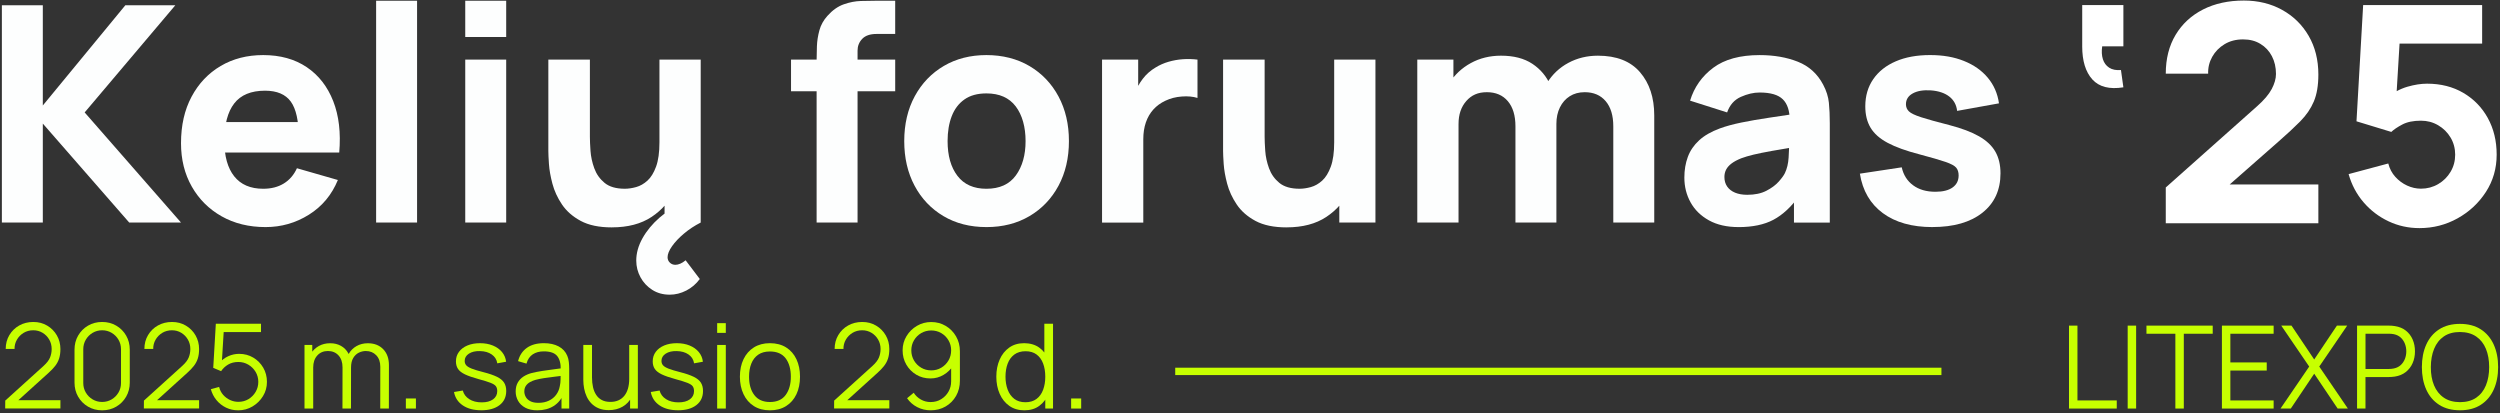
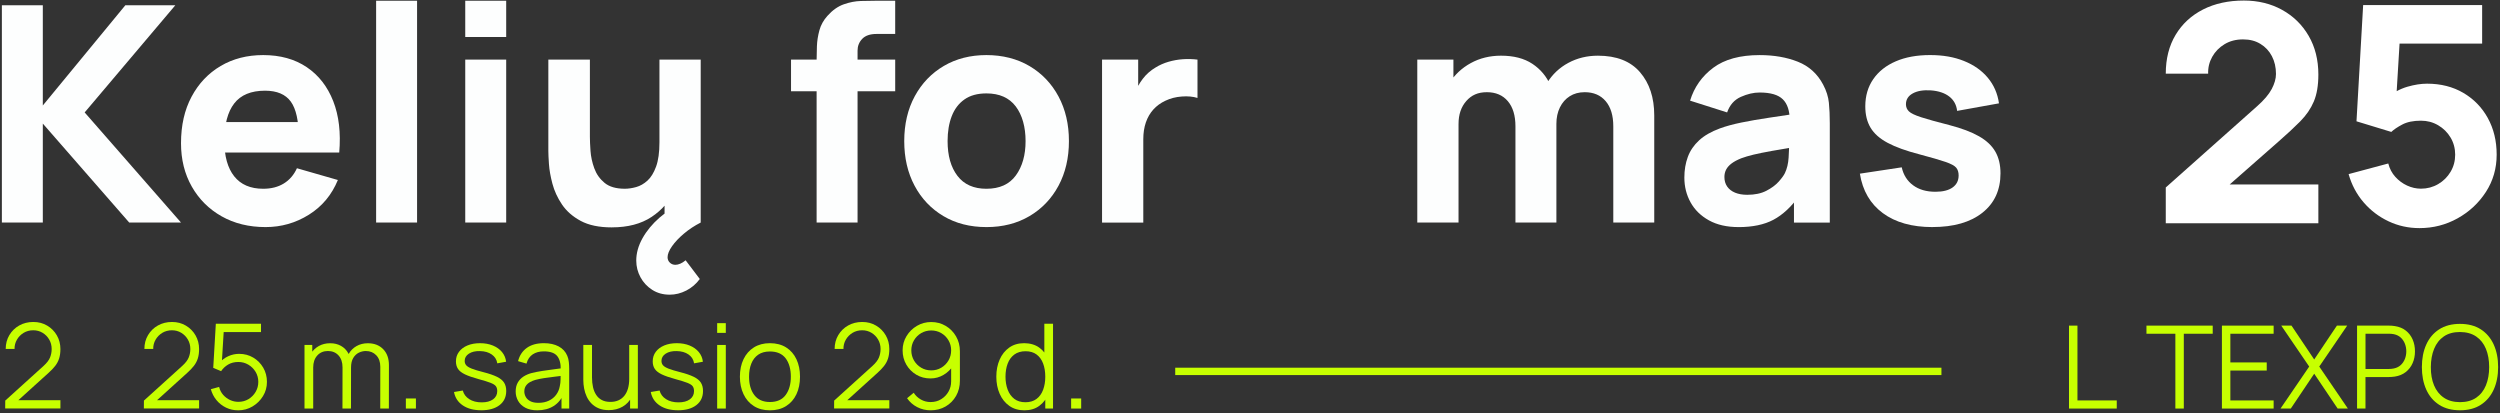
<svg xmlns="http://www.w3.org/2000/svg" width="726" height="120" viewBox="0 0 726 120" fill="none">
  <rect x="0" y="0" width="726" height="120" fill="#333333" stroke="none" />
  <g clip-path="url(#clip0_314_384)">
    <path d="M0.543 64.632V1.537H12.434V30.63L36.391 1.537H50.905L24.587 32.647L52.566 64.632H37.528L12.434 35.889V64.632H0.543Z" fill="#FDFEFE" />
    <path d="M77.138 65.945C72.3 65.945 68.037 64.901 64.35 62.811C60.664 60.724 57.778 57.847 55.693 54.18C53.608 50.516 52.566 46.316 52.566 41.582C52.566 36.412 53.585 31.915 55.628 28.087C57.668 24.262 60.481 21.289 64.064 19.172C67.65 17.054 71.773 15.995 76.435 15.995C81.389 15.995 85.602 17.165 89.07 19.501C92.538 21.837 95.102 25.125 96.763 29.36C98.425 33.595 99.007 38.577 98.513 44.301H86.751V39.92C86.751 35.101 85.986 31.631 84.455 29.513C82.924 27.395 80.425 26.337 76.957 26.337C72.905 26.337 69.926 27.572 68.016 30.039C66.107 32.508 65.153 36.15 65.153 40.971C65.153 45.383 66.107 48.793 68.016 51.202C69.926 53.611 72.731 54.816 76.433 54.816C78.764 54.816 80.761 54.306 82.423 53.282C84.084 52.261 85.351 50.785 86.227 48.856L98.118 52.273C96.339 56.597 93.534 59.957 89.702 62.351C85.87 64.745 81.68 65.945 77.133 65.945H77.138ZM61.485 44.301V35.451H92.786V44.301H61.485Z" fill="#FDFEFE" />
    <path d="M109.225 64.632V0.221H121.117V64.629H109.225V64.632Z" fill="#FDFEFE" />
    <path d="M135.106 10.736V0.221H146.998V10.736H135.106ZM135.106 64.632V17.311H146.998V64.632H135.106Z" fill="#FDFEFE" />
    <path d="M177.687 66.033C173.986 66.033 170.97 65.404 168.639 64.149C166.308 62.894 164.493 61.302 163.196 59.373C161.899 57.444 160.973 55.437 160.421 53.347C159.866 51.26 159.532 49.353 159.414 47.628C159.296 45.906 159.239 44.648 159.239 43.861V17.308H171.304V39.653C171.304 40.735 171.361 42.115 171.479 43.793C171.595 45.473 171.961 47.16 172.573 48.853C173.186 50.548 174.184 51.964 175.567 53.103C176.952 54.243 178.912 54.811 181.446 54.811C182.465 54.811 183.559 54.65 184.726 54.328C185.891 54.006 186.985 53.385 188.006 52.467C189.025 51.547 189.863 50.188 190.52 48.393C191.178 46.597 191.504 44.238 191.504 41.316L198.324 44.557C198.324 48.297 197.567 51.803 196.051 55.072C194.535 58.344 192.254 60.988 189.208 63.002C186.162 65.017 182.322 66.025 177.687 66.025V66.033ZM194.475 85.574C192.55 85.574 190.862 85.106 189.404 84.171C187.946 83.235 186.809 82.015 185.993 80.511C185.178 79.007 184.769 77.393 184.769 75.67C184.769 73.507 185.374 71.347 186.583 69.186C187.793 67.024 189.431 65.039 191.501 63.228C193.572 61.418 195.903 59.956 198.497 58.847L203.481 64.632C201.702 65.537 200.086 66.604 198.628 67.831C197.17 69.058 196.011 70.285 195.153 71.51C194.292 72.737 193.863 73.804 193.863 74.709C193.863 75.323 194.081 75.841 194.518 76.266C194.954 76.689 195.494 76.902 196.136 76.902C196.573 76.902 197.047 76.792 197.556 76.573C198.066 76.354 198.583 76.025 199.107 75.587L203.218 81.019C202.169 82.45 200.864 83.567 199.305 84.372C197.747 85.174 196.136 85.576 194.475 85.576V85.574ZM192.989 64.632V48.946H191.504V17.311H203.484V64.632H192.992H192.989Z" fill="#FDFEFE" />
    <path d="M229.714 26.51V17.308H259.966V26.51H229.714ZM237.144 64.632V17.484C237.144 16.287 237.171 14.929 237.232 13.41C237.289 11.891 237.53 10.357 237.952 8.81C238.373 7.263 239.154 5.86 240.291 4.602C241.748 2.968 243.329 1.849 245.033 1.25C246.737 0.651 248.393 0.33 249.994 0.287C251.598 0.244 252.968 0.221 254.104 0.221H259.964V9.861H254.544C252.679 9.861 251.294 10.337 250.391 11.285C249.487 12.235 249.036 13.367 249.036 14.68V64.629H237.144V64.632Z" fill="#FDFEFE" />
    <path d="M286.46 65.945C281.71 65.945 277.542 64.878 273.956 62.746C270.37 60.613 267.58 57.67 265.585 53.916C263.587 50.163 262.591 45.848 262.591 40.969C262.591 36.09 263.61 31.689 265.652 27.934C267.693 24.181 270.506 21.252 274.089 19.149C277.675 17.047 281.798 15.995 286.46 15.995C291.122 15.995 295.386 17.062 298.984 19.194C302.582 21.327 305.388 24.269 307.4 28.024C309.41 31.779 310.417 36.095 310.417 40.971C310.417 45.848 309.403 50.209 307.378 53.964C305.353 57.718 302.54 60.653 298.941 62.771C295.341 64.888 291.183 65.947 286.46 65.947V65.945ZM286.46 54.816C290.277 54.816 293.127 53.523 295.007 50.938C296.886 48.353 297.827 45.03 297.827 40.969C297.827 36.907 296.871 33.404 294.964 30.891C293.055 28.379 290.221 27.124 286.46 27.124C283.865 27.124 281.737 27.707 280.076 28.877C278.415 30.046 277.183 31.666 276.382 33.741C275.579 35.816 275.18 38.225 275.18 40.971C275.18 45.206 276.134 48.574 278.044 51.071C279.953 53.569 282.759 54.819 286.46 54.819V54.816Z" fill="#FDFEFE" />
    <path d="M320.035 64.632V17.311H330.527V28.877L329.39 27.388C330.002 25.753 330.818 24.262 331.839 22.919C332.858 21.576 334.112 20.464 335.598 19.589C336.735 18.887 337.974 18.339 339.314 17.947C340.654 17.552 342.039 17.305 343.467 17.202C344.895 17.099 346.323 17.137 347.751 17.313V28.442C346.438 28.034 344.915 27.893 343.181 28.027C341.447 28.157 339.881 28.56 338.481 29.231C337.081 29.875 335.902 30.728 334.94 31.794C333.979 32.861 333.249 34.115 332.755 35.562C332.258 37.008 332.012 38.637 332.012 40.448V64.634H320.032L320.035 64.632Z" fill="#FDFEFE" />
-     <path d="M373.632 66.033C369.931 66.033 366.915 65.404 364.583 64.149C362.252 62.894 360.438 61.302 359.141 59.373C357.843 57.444 356.917 55.437 356.365 53.347C355.811 51.26 355.477 49.353 355.359 47.628C355.241 45.906 355.183 44.648 355.183 43.861V17.308H367.248V39.653C367.248 40.735 367.306 42.115 367.424 43.793C367.539 45.473 367.906 47.16 368.518 48.853C369.13 50.548 370.129 51.964 371.512 53.103C372.897 54.243 374.857 54.811 377.391 54.811C378.41 54.811 379.504 54.65 380.671 54.328C381.835 54.006 382.929 53.385 383.95 52.467C384.969 51.547 385.807 50.188 386.465 48.393C387.122 46.597 387.448 44.238 387.448 41.316L394.269 44.557C394.269 48.297 393.511 51.803 391.995 55.072C390.48 58.344 388.199 60.988 385.152 63.002C382.106 65.017 378.267 66.025 373.632 66.025V66.033ZM388.934 64.632V48.946H387.448V17.311H399.428V64.632H388.937H388.934Z" fill="#FDFEFE" />
    <path d="M411.581 64.632V17.311H422.072V32.996H423.558V64.632H411.578H411.581ZM440.085 64.632V36.678C440.085 33.552 439.349 31.12 437.876 29.382C436.403 27.644 434.371 26.774 431.779 26.774C429.186 26.774 427.312 27.629 425.811 29.337C424.311 31.045 423.56 33.258 423.56 35.974L418.577 32.468C418.577 29.372 419.35 26.596 420.893 24.144C422.439 21.689 424.514 19.747 427.124 18.317C429.731 16.886 432.654 16.169 435.889 16.169C439.59 16.169 442.629 16.958 445.005 18.535C447.382 20.112 449.136 22.215 450.272 24.845C451.409 27.473 451.976 30.366 451.976 33.522V64.632H440.085ZM468.5 64.632V36.678C468.5 33.552 467.765 31.12 466.292 29.382C464.819 27.644 462.787 26.774 460.194 26.774C458.533 26.774 457.09 27.162 455.866 27.936C454.641 28.711 453.688 29.792 453.003 31.178C452.318 32.566 451.976 34.166 451.976 35.977L446.993 32.647C446.993 29.405 447.758 26.543 449.289 24.058C450.82 21.576 452.875 19.639 455.454 18.254C458.034 16.865 460.897 16.171 464.044 16.171C469.436 16.171 473.509 17.771 476.262 20.97C479.017 24.169 480.392 28.354 480.392 33.522V64.632H468.5Z" fill="#FDFEFE" />
    <path d="M504.873 65.945C501.491 65.945 498.628 65.293 496.284 63.995C493.938 62.695 492.158 60.958 490.951 58.782C489.742 56.607 489.137 54.202 489.137 51.574C489.137 49.384 489.471 47.382 490.143 45.571C490.813 43.76 491.9 42.161 493.401 40.773C494.901 39.384 496.919 38.225 499.456 37.289C501.205 36.648 503.287 36.077 505.706 35.582C508.125 35.086 510.866 34.611 513.925 34.158C516.986 33.706 520.351 33.203 524.025 32.647L519.741 35.013C519.741 32.209 519.071 30.149 517.731 28.837C516.391 27.521 514.145 26.865 510.999 26.865C509.25 26.865 507.428 27.29 505.533 28.135C503.639 28.982 502.314 30.486 501.556 32.647L490.801 29.229C491.995 25.316 494.239 22.132 497.533 19.677C500.826 17.223 505.315 15.998 510.999 15.998C515.167 15.998 518.868 16.642 522.102 17.927C525.337 19.212 527.786 21.433 529.447 24.586C530.381 26.339 530.933 28.092 531.109 29.845C531.284 31.598 531.372 33.555 531.372 35.717V64.637H520.968V54.909L522.454 56.923C520.15 60.107 517.666 62.409 514.998 63.825C512.331 65.24 508.959 65.95 504.878 65.95L504.873 65.945ZM507.41 56.569C509.596 56.569 511.44 56.182 512.941 55.407C514.441 54.632 515.636 53.75 516.527 52.756C517.415 51.763 518.02 50.93 518.341 50.259C518.953 48.974 519.31 47.477 519.412 45.767C519.515 44.059 519.566 42.633 519.566 41.494L523.064 42.37C519.538 42.953 516.68 43.443 514.494 43.838C512.308 44.233 510.544 44.59 509.204 44.912C507.864 45.234 506.683 45.584 505.664 45.963C504.497 46.431 503.558 46.934 502.843 47.475C502.128 48.016 501.604 48.606 501.27 49.25C500.934 49.894 500.768 50.608 500.768 51.398C500.768 52.48 501.037 53.408 501.576 54.18C502.116 54.954 502.881 55.545 503.872 55.955C504.863 56.365 506.043 56.569 507.413 56.569H507.41Z" fill="#FDFEFE" />
    <path d="M561.183 65.945C555.238 65.945 550.436 64.594 546.777 61.891C543.118 59.19 540.898 55.369 540.11 50.432L552.262 48.592C552.757 50.812 553.858 52.55 555.562 53.805C557.266 55.062 559.432 55.689 562.054 55.689C564.209 55.689 565.871 55.271 567.037 54.439C568.202 53.606 568.786 52.444 568.786 50.956C568.786 50.02 568.553 49.268 568.086 48.7C567.62 48.131 566.578 47.568 564.96 47.012C563.341 46.459 560.829 45.727 557.419 44.822C553.572 43.828 550.496 42.719 548.195 41.492C545.891 40.265 544.23 38.798 543.211 37.088C542.19 35.38 541.68 33.313 541.68 30.889C541.68 27.851 542.453 25.215 543.997 22.979C545.54 20.744 547.72 19.021 550.533 17.808C553.346 16.596 556.661 15.99 560.48 15.99C564.3 15.99 567.462 16.559 570.317 17.698C573.173 18.837 575.484 20.459 577.245 22.562C579.009 24.664 580.094 27.149 580.503 30.011L568.35 32.202C568.147 30.449 567.389 29.063 566.076 28.039C564.764 27.018 562.987 26.417 560.744 26.244C558.558 26.098 556.802 26.39 555.477 27.119C554.149 27.848 553.487 28.902 553.487 30.273C553.487 31.09 553.77 31.777 554.34 32.332C554.91 32.888 556.089 33.457 557.881 34.04C559.672 34.623 562.405 35.383 566.079 36.319C569.665 37.254 572.54 38.341 574.713 39.583C576.884 40.825 578.465 42.314 579.456 44.052C580.447 45.79 580.942 47.885 580.942 50.34C580.942 55.188 579.193 59.001 575.695 61.775C572.197 64.551 567.359 65.937 561.181 65.937L561.183 65.945Z" fill="#FDFEFE" />
-     <path d="M604.672 13.463C604.672 17.693 605.654 20.894 607.618 23.067C609.581 25.24 612.587 26.005 616.629 25.358L615.927 20.336C614.519 20.454 613.377 20.225 612.499 19.652C611.621 19.078 611.011 18.256 610.675 17.185C610.339 16.113 610.271 14.871 610.477 13.463H616.632V1.479H604.675V13.463H604.672Z" fill="white" />
    <path d="M668.021 35.204C669.75 33.456 671.055 31.548 671.933 29.478C672.811 27.408 673.253 24.8 673.253 21.656C673.253 17.399 672.314 13.654 670.44 10.422C668.563 7.19 665.993 4.673 662.724 2.867C659.456 1.061 655.755 0.159 651.625 0.159C647.11 0.159 643.156 1.026 639.756 2.759C636.355 4.492 633.703 6.944 631.798 10.118C629.894 13.289 628.94 17.049 628.94 21.397H641.249C641.188 19.634 641.585 17.997 642.436 16.486C643.286 14.974 644.481 13.754 646.019 12.829C647.557 11.903 649.339 11.441 651.361 11.441C653.384 11.441 654.98 11.873 656.418 12.741C657.853 13.608 658.967 14.798 659.758 16.31C660.548 17.824 660.944 19.549 660.944 21.485C660.944 22.836 660.533 24.29 659.712 25.846C658.892 27.403 657.484 29.063 655.492 30.826L628.94 54.441V64.838H673.253V53.559H647.509L661.647 41.135C664.167 38.932 666.292 36.957 668.021 35.209V35.204Z" fill="white" />
    <path d="M722.464 34.279C720.75 31.18 718.376 28.744 715.342 26.965C712.308 25.19 708.798 24.3 704.813 24.3C703.054 24.3 701.164 24.594 699.142 25.18C698.025 25.504 696.981 25.939 695.998 26.477L696.833 12.668H720.813V1.479H686.259L684.324 35.227L694.434 38.31C695.137 37.634 696.193 36.922 697.599 36.173C699.004 35.423 700.823 35.048 703.049 35.048C704.866 35.048 706.529 35.489 708.037 36.371C709.546 37.252 710.748 38.441 711.643 39.94C712.537 41.439 712.983 43.099 712.983 44.92C712.983 46.74 712.537 48.4 711.643 49.899C710.75 51.398 709.548 52.588 708.037 53.468C706.527 54.348 704.866 54.791 703.049 54.791C701.671 54.791 700.331 54.489 699.026 53.888C697.722 53.287 696.58 52.442 695.599 51.355C694.618 50.269 693.935 48.976 693.554 47.477L682.036 50.561C682.914 53.674 684.367 56.405 686.387 58.754C688.409 61.106 690.818 62.939 693.619 64.262C696.417 65.585 699.413 66.244 702.61 66.244C706.595 66.244 710.288 65.296 713.688 63.402C717.089 61.508 719.829 58.953 721.909 55.736C723.989 52.52 725.031 48.916 725.031 44.92C725.031 40.923 724.173 37.38 722.459 34.279H722.464Z" fill="white" />
    <path d="M1.506 118.625L1.524 116.334L12.633 106.279C13.589 105.414 14.221 104.589 14.535 103.807C14.848 103.028 15.004 102.208 15.004 101.353C15.004 100.339 14.766 99.421 14.286 98.599C13.81 97.779 13.165 97.125 12.359 96.64C11.551 96.154 10.648 95.913 9.647 95.913C8.645 95.913 7.667 96.164 6.849 96.665C6.031 97.168 5.383 97.827 4.912 98.649C4.44 99.469 4.209 100.364 4.221 101.335H1.659C1.659 99.841 2.011 98.503 2.718 97.316C3.423 96.132 4.38 95.199 5.584 94.519C6.789 93.841 8.154 93.501 9.679 93.501C11.205 93.501 12.51 93.851 13.697 94.552C14.886 95.254 15.825 96.2 16.512 97.392C17.2 98.584 17.544 99.909 17.544 101.368C17.544 102.394 17.421 103.297 17.177 104.079C16.931 104.861 16.552 105.583 16.033 106.252C15.516 106.918 14.859 107.605 14.063 108.312L4.201 117.24L3.81 116.214H17.546V118.625H1.506Z" fill="#C7FF00" />
-     <path d="M29.661 119.156C28.148 119.156 26.785 118.801 25.573 118.095C24.361 117.388 23.403 116.427 22.698 115.213C21.993 113.998 21.639 112.632 21.639 111.116V101.539C21.639 100.022 21.99 98.657 22.698 97.442C23.403 96.227 24.361 95.266 25.573 94.56C26.785 93.853 28.148 93.498 29.661 93.498C31.174 93.498 32.537 93.853 33.749 94.56C34.961 95.266 35.919 96.227 36.625 97.442C37.33 98.657 37.684 100.022 37.684 101.539V111.116C37.684 112.632 37.33 113.998 36.625 115.213C35.919 116.427 34.961 117.388 33.749 118.095C32.537 118.801 31.174 119.156 29.661 119.156ZM29.661 116.727C30.672 116.727 31.596 116.478 32.426 115.982C33.257 115.487 33.917 114.823 34.406 113.99C34.896 113.158 35.139 112.24 35.139 111.236V101.421C35.139 100.407 34.893 99.481 34.406 98.649C33.917 97.817 33.257 97.153 32.426 96.657C31.596 96.162 30.675 95.913 29.661 95.913C28.647 95.913 27.727 96.162 26.896 96.657C26.065 97.153 25.405 97.817 24.916 98.649C24.427 99.481 24.183 100.404 24.183 101.421V111.236C24.183 112.24 24.427 113.158 24.916 113.99C25.405 114.823 26.065 115.487 26.896 115.982C27.727 116.478 28.647 116.727 29.661 116.727Z" fill="#C7FF00" />
    <path d="M41.776 118.625L41.794 116.334L52.903 106.279C53.859 105.414 54.491 104.589 54.805 103.807C55.119 103.028 55.274 102.208 55.274 101.353C55.274 100.339 55.036 99.421 54.556 98.599C54.08 97.779 53.435 97.125 52.629 96.64C51.821 96.154 50.918 95.913 49.917 95.913C48.916 95.913 47.937 96.164 47.119 96.665C46.301 97.168 45.653 97.827 45.181 98.649C44.71 99.469 44.479 100.364 44.492 101.335H41.932C41.932 99.841 42.283 98.503 42.991 97.316C43.696 96.132 44.652 95.199 45.857 94.519C47.061 93.841 48.426 93.501 49.952 93.501C51.477 93.501 52.782 93.851 53.969 94.552C55.159 95.254 56.097 96.2 56.785 97.392C57.472 98.584 57.816 99.909 57.816 101.368C57.816 102.394 57.693 103.297 57.45 104.079C57.204 104.861 56.825 105.583 56.306 106.252C55.788 106.918 55.131 107.605 54.336 108.312L44.474 117.24L44.083 116.214H57.819V118.625H41.779H41.776Z" fill="#C7FF00" />
    <path d="M69.163 119.156C67.888 119.156 66.712 118.894 65.63 118.369C64.549 117.846 63.628 117.121 62.865 116.196C62.102 115.273 61.557 114.212 61.226 113.014L63.633 112.366C63.849 113.256 64.24 114.023 64.809 114.667C65.379 115.311 66.047 115.811 66.814 116.163C67.582 116.518 68.388 116.694 69.228 116.694C70.32 116.694 71.301 116.43 72.172 115.899C73.043 115.368 73.733 114.664 74.245 113.787C74.757 112.909 75.013 111.946 75.013 110.897C75.013 109.848 74.744 108.837 74.21 107.964C73.675 107.092 72.97 106.4 72.094 105.887C71.218 105.374 70.262 105.118 69.228 105.118C68.069 105.118 67.068 105.372 66.225 105.88C65.382 106.388 64.712 107.024 64.212 107.786L61.926 106.828L62.677 94.019H75.798V96.431H63.786L65.03 95.251L64.365 106.179L63.733 105.341C64.438 104.532 65.291 103.9 66.293 103.443C67.294 102.987 68.345 102.759 69.449 102.759C70.963 102.759 72.328 103.121 73.545 103.845C74.762 104.569 75.728 105.548 76.445 106.777C77.163 108.007 77.519 109.383 77.519 110.899C77.519 112.416 77.138 113.782 76.375 115.029C75.612 116.276 74.601 117.277 73.339 118.029C72.077 118.781 70.681 119.159 69.158 119.159L69.163 119.156Z" fill="#C7FF00" />
    <path d="M88.427 118.643V100.173H90.681V104.723H90.954V118.643H88.43H88.427ZM99.451 118.643L99.469 106.689C99.469 105.218 99.08 104.059 98.299 103.209C97.519 102.359 96.493 101.934 95.22 101.934C93.948 101.934 92.917 102.369 92.131 103.241C91.346 104.114 90.954 105.273 90.954 106.722L89.454 105.902C89.454 104.718 89.732 103.654 90.289 102.713C90.847 101.773 91.609 101.031 92.575 100.49C93.541 99.949 94.641 99.678 95.868 99.678C97.095 99.678 98.083 99.929 98.999 100.43C99.915 100.933 100.635 101.662 101.157 102.618C101.679 103.576 101.943 104.738 101.943 106.106L101.925 118.64H99.451V118.643ZM110.422 118.643L110.439 106.518C110.439 105.092 110.043 103.973 109.253 103.158C108.462 102.343 107.458 101.936 106.241 101.936C105.546 101.936 104.871 102.097 104.211 102.414C103.551 102.733 103.009 103.246 102.583 103.953C102.156 104.66 101.943 105.583 101.943 106.725L100.457 106.297C100.422 104.974 100.681 103.817 101.233 102.826C101.785 101.835 102.548 101.063 103.519 100.51C104.492 99.957 105.591 99.68 106.821 99.68C108.675 99.68 110.158 100.254 111.275 101.398C112.389 102.545 112.946 104.091 112.946 106.04L112.929 118.645H110.419L110.422 118.643Z" fill="#C7FF00" />
    <path d="M117.862 118.643V115.718H120.781V118.643H117.862Z" fill="#C7FF00" />
    <path d="M139.739 119.138C137.578 119.138 135.799 118.671 134.406 117.735C133.014 116.799 132.155 115.502 131.839 113.837L134.399 113.409C134.672 114.458 135.295 115.293 136.268 115.914C137.242 116.535 138.444 116.847 139.877 116.847C141.31 116.847 142.378 116.553 143.186 115.967C143.995 115.381 144.399 114.579 144.399 113.565C144.399 112.994 144.271 112.532 144.015 112.172C143.759 111.812 143.239 111.48 142.454 111.171C141.668 110.864 140.496 110.5 138.938 110.077C137.267 109.622 135.957 109.164 135.014 108.709C134.07 108.254 133.398 107.726 133.001 107.127C132.602 106.528 132.404 105.797 132.404 104.929C132.404 103.88 132.7 102.96 133.292 102.167C133.884 101.375 134.702 100.759 135.749 100.322C136.795 99.884 138.012 99.663 139.4 99.663C140.788 99.663 142.03 99.889 143.129 100.339C144.225 100.789 145.111 101.421 145.781 102.228C146.451 103.038 146.85 103.978 146.976 105.05L144.416 105.512C144.245 104.428 143.708 103.571 142.803 102.94C141.897 102.308 140.752 101.979 139.365 101.956C138.057 101.921 136.993 102.17 136.173 102.701C135.355 103.231 134.943 103.936 134.943 104.813C134.943 105.304 135.091 105.724 135.387 106.071C135.684 106.418 136.221 106.747 137.001 107.054C137.779 107.361 138.893 107.698 140.336 108.063C142.03 108.495 143.362 108.953 144.328 109.431C145.294 109.909 145.984 110.474 146.393 111.123C146.802 111.772 147.008 112.577 147.008 113.535C147.008 115.28 146.363 116.651 145.071 117.647C143.779 118.645 142.002 119.143 139.739 119.143V119.138Z" fill="#C7FF00" />
    <path d="M156.049 119.156C154.662 119.156 153.497 118.905 152.559 118.404C151.62 117.904 150.918 117.235 150.451 116.402C149.984 115.57 149.751 114.664 149.751 113.683C149.751 112.703 149.952 111.822 150.356 111.111C150.76 110.399 151.312 109.813 152.012 109.358C152.712 108.903 153.523 108.553 154.443 108.314C155.377 108.085 156.408 107.884 157.54 107.708C158.672 107.532 159.781 107.378 160.867 107.245C161.954 107.114 162.907 106.986 163.726 106.86L162.837 107.409C162.872 105.585 162.519 104.235 161.778 103.355C161.038 102.477 159.753 102.037 157.921 102.037C156.659 102.037 155.593 102.321 154.722 102.892C153.851 103.463 153.239 104.363 152.888 105.593L150.449 104.874C150.87 103.221 151.716 101.939 152.991 101.026C154.265 100.113 155.919 99.658 157.957 99.658C159.64 99.658 161.071 99.975 162.248 100.606C163.424 101.237 164.258 102.152 164.747 103.35C164.975 103.885 165.123 104.484 165.191 105.145C165.259 105.807 165.294 106.478 165.294 107.162V118.638H163.058V114.003L163.705 114.277C163.081 115.861 162.107 117.071 160.787 117.904C159.467 118.736 157.886 119.151 156.044 119.151L156.049 119.156ZM156.341 116.983C157.512 116.983 158.536 116.772 159.412 116.349C160.288 115.927 160.993 115.348 161.527 114.614C162.062 113.88 162.408 113.05 162.569 112.127C162.704 111.533 162.78 110.882 162.79 110.168C162.8 109.456 162.807 108.923 162.807 108.568L163.763 109.064C162.91 109.177 161.987 109.292 160.99 109.406C159.994 109.519 159.015 109.652 158.054 109.798C157.093 109.946 156.225 110.122 155.452 110.329C154.928 110.477 154.423 110.686 153.934 110.952C153.445 111.221 153.043 111.576 152.732 112.021C152.418 112.466 152.263 113.02 152.263 113.681C152.263 114.217 152.396 114.735 152.664 115.238C152.93 115.741 153.364 116.156 153.962 116.485C154.559 116.817 155.352 116.981 156.343 116.981L156.341 116.983Z" fill="#C7FF00" />
    <path d="M176.782 119.103C175.677 119.103 174.714 118.932 173.888 118.59C173.063 118.248 172.363 117.785 171.79 117.204C171.216 116.623 170.752 115.959 170.4 115.213C170.046 114.466 169.791 113.673 169.632 112.836C169.472 111.998 169.394 111.163 169.394 110.331V100.173H171.918V109.597C171.918 110.613 172.014 111.553 172.21 112.418C172.403 113.286 172.714 114.041 173.14 114.684C173.567 115.328 174.119 115.829 174.797 116.181C175.474 116.535 176.295 116.711 177.263 116.711C178.152 116.711 178.932 116.558 179.61 116.249C180.287 115.942 180.854 115.499 181.316 114.923C181.778 114.347 182.126 113.646 182.365 112.821C182.603 111.993 182.724 111.063 182.724 110.024L184.498 110.417C184.498 112.31 184.167 113.9 183.509 115.187C182.849 116.475 181.938 117.451 180.779 118.112C179.62 118.774 178.287 119.103 176.787 119.103H176.782ZM182.977 118.643V114.093H182.721V100.173H185.231V118.643H182.977Z" fill="#C7FF00" />
    <path d="M196.884 119.138C194.723 119.138 192.944 118.671 191.552 117.735C190.159 116.799 189.301 115.502 188.984 113.837L191.544 113.409C191.818 114.458 192.44 115.293 193.413 115.914C194.387 116.535 195.589 116.847 197.022 116.847C198.455 116.847 199.524 116.553 200.332 115.967C201.14 115.381 201.544 114.579 201.544 113.565C201.544 112.994 201.416 112.532 201.16 112.172C200.904 111.812 200.384 111.48 199.599 111.171C198.814 110.864 197.642 110.5 196.083 110.077C194.412 109.622 193.102 109.164 192.159 108.709C191.215 108.254 190.543 107.726 190.146 107.127C189.747 106.528 189.549 105.797 189.549 104.929C189.549 103.88 189.845 102.96 190.437 102.167C191.03 101.375 191.848 100.759 192.894 100.322C193.94 99.884 195.157 99.663 196.545 99.663C197.933 99.663 199.175 99.889 200.274 100.339C201.371 100.789 202.256 101.421 202.926 102.228C203.596 103.038 203.995 103.978 204.121 105.05L201.561 105.512C201.391 104.428 200.854 103.571 199.948 102.94C199.042 102.308 197.898 101.979 196.51 101.956C195.203 101.921 194.139 102.17 193.318 102.701C192.5 103.231 192.089 103.936 192.089 104.813C192.089 105.304 192.237 105.724 192.533 106.071C192.829 106.418 193.366 106.747 194.146 107.054C194.924 107.361 196.038 107.698 197.481 108.063C199.175 108.495 200.507 108.953 201.473 109.431C202.44 109.909 203.13 110.474 203.539 111.123C203.948 111.772 204.153 112.577 204.153 113.535C204.153 115.28 203.509 116.651 202.216 117.647C200.924 118.645 199.147 119.143 196.884 119.143V119.138Z" fill="#C7FF00" />
-     <path d="M208.264 96.667V93.846H210.773V96.667H208.264ZM208.264 118.643V100.173H210.773V118.643H208.264Z" fill="#C7FF00" />
+     <path d="M208.264 96.667V93.846H210.773V96.667H208.264M208.264 118.643V100.173H210.773V118.643H208.264Z" fill="#C7FF00" />
    <path d="M223.588 119.156C221.757 119.156 220.193 118.738 218.896 117.909C217.599 117.079 216.602 115.924 215.91 114.453C215.215 112.982 214.868 111.294 214.868 109.39C214.868 107.487 215.22 105.754 215.927 104.295C216.632 102.836 217.636 101.7 218.939 100.882C220.241 100.067 221.792 99.66 223.588 99.66C225.385 99.66 227.004 100.072 228.306 100.9C229.608 101.727 230.605 102.872 231.292 104.338C231.98 105.804 232.323 107.487 232.323 109.39C232.323 111.294 231.977 113.03 231.282 114.496C230.587 115.962 229.586 117.104 228.278 117.924C226.971 118.743 225.405 119.156 223.586 119.156H223.588ZM223.588 116.744C225.636 116.744 227.159 116.063 228.16 114.699C229.162 113.336 229.661 111.568 229.661 109.39C229.661 107.212 229.157 105.377 228.15 104.054C227.144 102.731 225.621 102.069 223.586 102.069C222.208 102.069 221.074 102.381 220.181 103.002C219.287 103.624 218.622 104.484 218.183 105.585C217.744 106.687 217.526 107.954 217.526 109.39C217.526 111.614 218.038 113.394 219.062 114.735C220.085 116.075 221.593 116.744 223.583 116.744H223.588Z" fill="#C7FF00" />
    <path d="M242.22 118.625L242.238 116.334L253.347 106.279C254.303 105.414 254.935 104.589 255.249 103.807C255.562 103.028 255.718 102.208 255.718 101.353C255.718 100.339 255.48 99.421 255 98.599C254.524 97.779 253.879 97.125 253.073 96.64C252.265 96.154 251.362 95.913 250.361 95.913C249.359 95.913 248.381 96.164 247.563 96.665C246.745 97.168 246.097 97.827 245.625 98.649C245.154 99.469 244.923 100.364 244.935 101.335H242.376C242.376 99.841 242.727 98.503 243.435 97.316C244.14 96.132 245.096 95.199 246.3 94.519C247.505 93.841 248.87 93.501 250.396 93.501C251.921 93.501 253.226 93.851 254.413 94.552C255.603 95.254 256.541 96.2 257.229 97.392C257.916 98.584 258.26 99.909 258.26 101.368C258.26 102.394 258.137 103.297 257.894 104.079C257.648 104.861 257.269 105.583 256.749 106.252C256.232 106.918 255.575 107.605 254.779 108.312L244.918 117.24L244.526 116.214H258.262V118.625H242.223H242.22Z" fill="#C7FF00" />
    <path d="M270.445 93.519C271.981 93.519 273.376 93.893 274.633 94.638C275.891 95.385 276.892 96.398 277.637 97.681C278.382 98.963 278.754 100.409 278.754 102.017V110.55C278.754 112.202 278.385 113.676 277.645 114.971C276.904 116.266 275.896 117.285 274.616 118.032C273.336 118.779 271.883 119.151 270.257 119.151C268.857 119.151 267.557 118.844 266.358 118.228C265.158 117.612 264.177 116.752 263.414 115.645L265.341 114.056C265.863 114.875 266.558 115.532 267.424 116.022C268.287 116.513 269.233 116.757 270.257 116.757C271.406 116.757 272.43 116.478 273.329 115.919C274.227 115.361 274.932 114.629 275.444 113.721C275.956 112.813 276.212 111.832 276.212 110.771V105.402L276.844 106.121C276.127 107.25 275.186 108.163 274.021 108.857C272.854 109.554 271.585 109.901 270.207 109.901C268.681 109.901 267.311 109.539 266.094 108.814C264.877 108.09 263.911 107.112 263.193 105.882C262.476 104.652 262.119 103.271 262.119 101.742C262.119 100.213 262.498 98.848 263.254 97.603C264.009 96.36 265.018 95.37 266.275 94.628C267.532 93.886 268.922 93.516 270.448 93.516L270.445 93.519ZM270.445 95.966C269.376 95.966 268.4 96.222 267.519 96.735C266.639 97.248 265.939 97.945 265.422 98.823C264.905 99.7 264.646 100.676 264.646 101.747C264.646 102.819 264.905 103.797 265.422 104.68C265.939 105.563 266.636 106.264 267.512 106.782C268.388 107.3 269.361 107.559 270.43 107.559C271.499 107.559 272.473 107.3 273.349 106.782C274.224 106.264 274.922 105.563 275.439 104.68C275.956 103.797 276.214 102.819 276.214 101.747C276.214 100.676 275.958 99.718 275.447 98.84C274.935 97.962 274.24 97.263 273.364 96.745C272.488 96.227 271.514 95.968 270.445 95.968V95.966Z" fill="#C7FF00" />
    <path d="M297.506 119.156C295.787 119.156 294.322 118.726 293.105 117.866C291.888 117.006 290.954 115.839 290.307 114.367C289.659 112.896 289.333 111.239 289.333 109.39C289.333 107.542 289.654 105.902 290.297 104.431C290.939 102.96 291.863 101.798 293.07 100.943C294.274 100.088 295.72 99.66 297.403 99.66C299.087 99.66 300.588 100.083 301.772 100.925C302.954 101.77 303.85 102.924 304.46 104.388C305.067 105.854 305.373 107.522 305.373 109.39C305.373 111.259 305.072 112.881 304.47 114.357C303.867 115.834 302.979 117.003 301.807 117.863C300.635 118.723 299.203 119.153 297.506 119.153V119.156ZM297.762 116.812C299.07 116.812 300.151 116.493 301.004 115.854C301.857 115.215 302.495 114.335 302.916 113.211C303.338 112.089 303.549 110.814 303.549 109.388C303.549 107.962 303.338 106.659 302.916 105.548C302.495 104.436 301.86 103.566 301.014 102.94C300.166 102.313 299.1 101.999 297.815 101.999C296.53 101.999 295.403 102.323 294.538 102.975C293.672 103.624 293.032 104.509 292.618 105.626C292.201 106.742 291.996 107.997 291.996 109.388C291.996 110.779 292.209 112.054 292.636 113.175C293.062 114.3 293.702 115.185 294.555 115.834C295.408 116.483 296.477 116.809 297.762 116.809V116.812ZM303.549 118.643V104.74H303.275V94.016H305.8V118.643H303.546H303.549Z" fill="#C7FF00" />
    <path d="M311.057 118.643V115.718H313.975V118.643H311.057Z" fill="#C7FF00" />
    <path d="M600.838 118.643V94.56H603.292V116.284H614.707V118.643H600.841H600.838Z" fill="#C7FF00" />
-     <path d="M617.877 118.643V94.56H620.331V118.643H617.877Z" fill="#C7FF00" />
    <path d="M631.726 118.643V96.919H623.332V94.56H642.571V96.919H634.177V118.643H631.723H631.726Z" fill="#C7FF00" />
    <path d="M645.244 118.643V94.56H660.262V96.919H647.698V105.248H658.26V107.607H647.698V116.286H660.262V118.645H645.244V118.643Z" fill="#C7FF00" />
    <path d="M662.265 118.643L670.591 106.45L662.48 94.56H665.451L672.043 104.393L678.635 94.56H681.622L673.511 106.45L681.822 118.643H678.851L672.043 108.525L665.251 118.643H662.265Z" fill="#C7FF00" />
    <path d="M684.49 118.643V94.56H693.767C694 94.56 694.264 94.567 694.56 94.585C694.853 94.602 695.152 94.638 695.453 94.693C696.71 94.882 697.774 95.319 698.648 96.006C699.521 96.692 700.183 97.552 700.632 98.589C701.084 99.625 701.307 100.774 701.307 102.034C701.307 103.294 701.079 104.426 700.622 105.462C700.166 106.498 699.501 107.361 698.627 108.045C697.754 108.731 696.695 109.169 695.448 109.358C695.147 109.403 694.851 109.436 694.555 109.458C694.259 109.481 693.995 109.491 693.762 109.491H686.936V118.64H684.482L684.49 118.643ZM686.944 107.152H693.702C693.902 107.152 694.136 107.142 694.402 107.119C694.668 107.097 694.929 107.059 695.187 107.001C696.01 106.823 696.685 106.483 697.215 105.98C697.744 105.477 698.138 104.881 698.399 104.189C698.66 103.498 698.791 102.779 698.791 102.032C698.791 101.285 698.66 100.563 698.399 99.866C698.138 99.17 697.742 98.571 697.215 98.068C696.685 97.565 696.01 97.225 695.187 97.047C694.931 96.992 694.67 96.954 694.402 96.939C694.133 96.924 693.9 96.914 693.702 96.914H686.944V107.15V107.152Z" fill="#C7FF00" />
    <path d="M714.376 119.143C711.985 119.143 709.965 118.61 708.319 117.546C706.672 116.483 705.425 115.006 704.58 113.123C703.734 111.239 703.312 109.063 703.312 106.599C703.312 104.134 703.734 101.961 704.58 100.075C705.425 98.191 706.67 96.718 708.319 95.651C709.965 94.587 711.985 94.054 714.376 94.054C716.767 94.054 718.8 94.587 720.441 95.651C722.082 96.715 723.327 98.191 724.18 100.075C725.031 101.959 725.457 104.134 725.457 106.599C725.457 109.063 725.031 111.236 724.18 113.123C723.329 115.006 722.082 116.483 720.441 117.546C718.8 118.61 716.777 119.143 714.376 119.143ZM714.376 116.784C716.256 116.784 717.824 116.354 719.081 115.497C720.338 114.639 721.282 113.442 721.909 111.91C722.536 110.376 722.853 108.608 722.853 106.601C722.853 104.594 722.539 102.826 721.909 101.3C721.279 99.773 720.338 98.579 719.081 97.721C717.824 96.863 716.256 96.428 714.376 96.416C712.497 96.416 710.933 96.846 709.686 97.703C708.439 98.561 707.503 99.758 706.873 101.29C706.243 102.824 705.925 104.592 705.915 106.599C705.904 108.606 706.213 110.371 706.84 111.893C707.468 113.414 708.411 114.609 709.669 115.472C710.926 116.337 712.494 116.774 714.374 116.784H714.376Z" fill="#C7FF00" />
    <path d="M563.795 106.782H341.287V108.92H563.795V106.782Z" fill="#C7FF00" />
  </g>
  <defs>
    <clipPath id="clip0_314_384">
      <rect width="725" height="119" fill="white" transform="translate(0.5 0.156)" />
    </clipPath>
  </defs>
</svg>